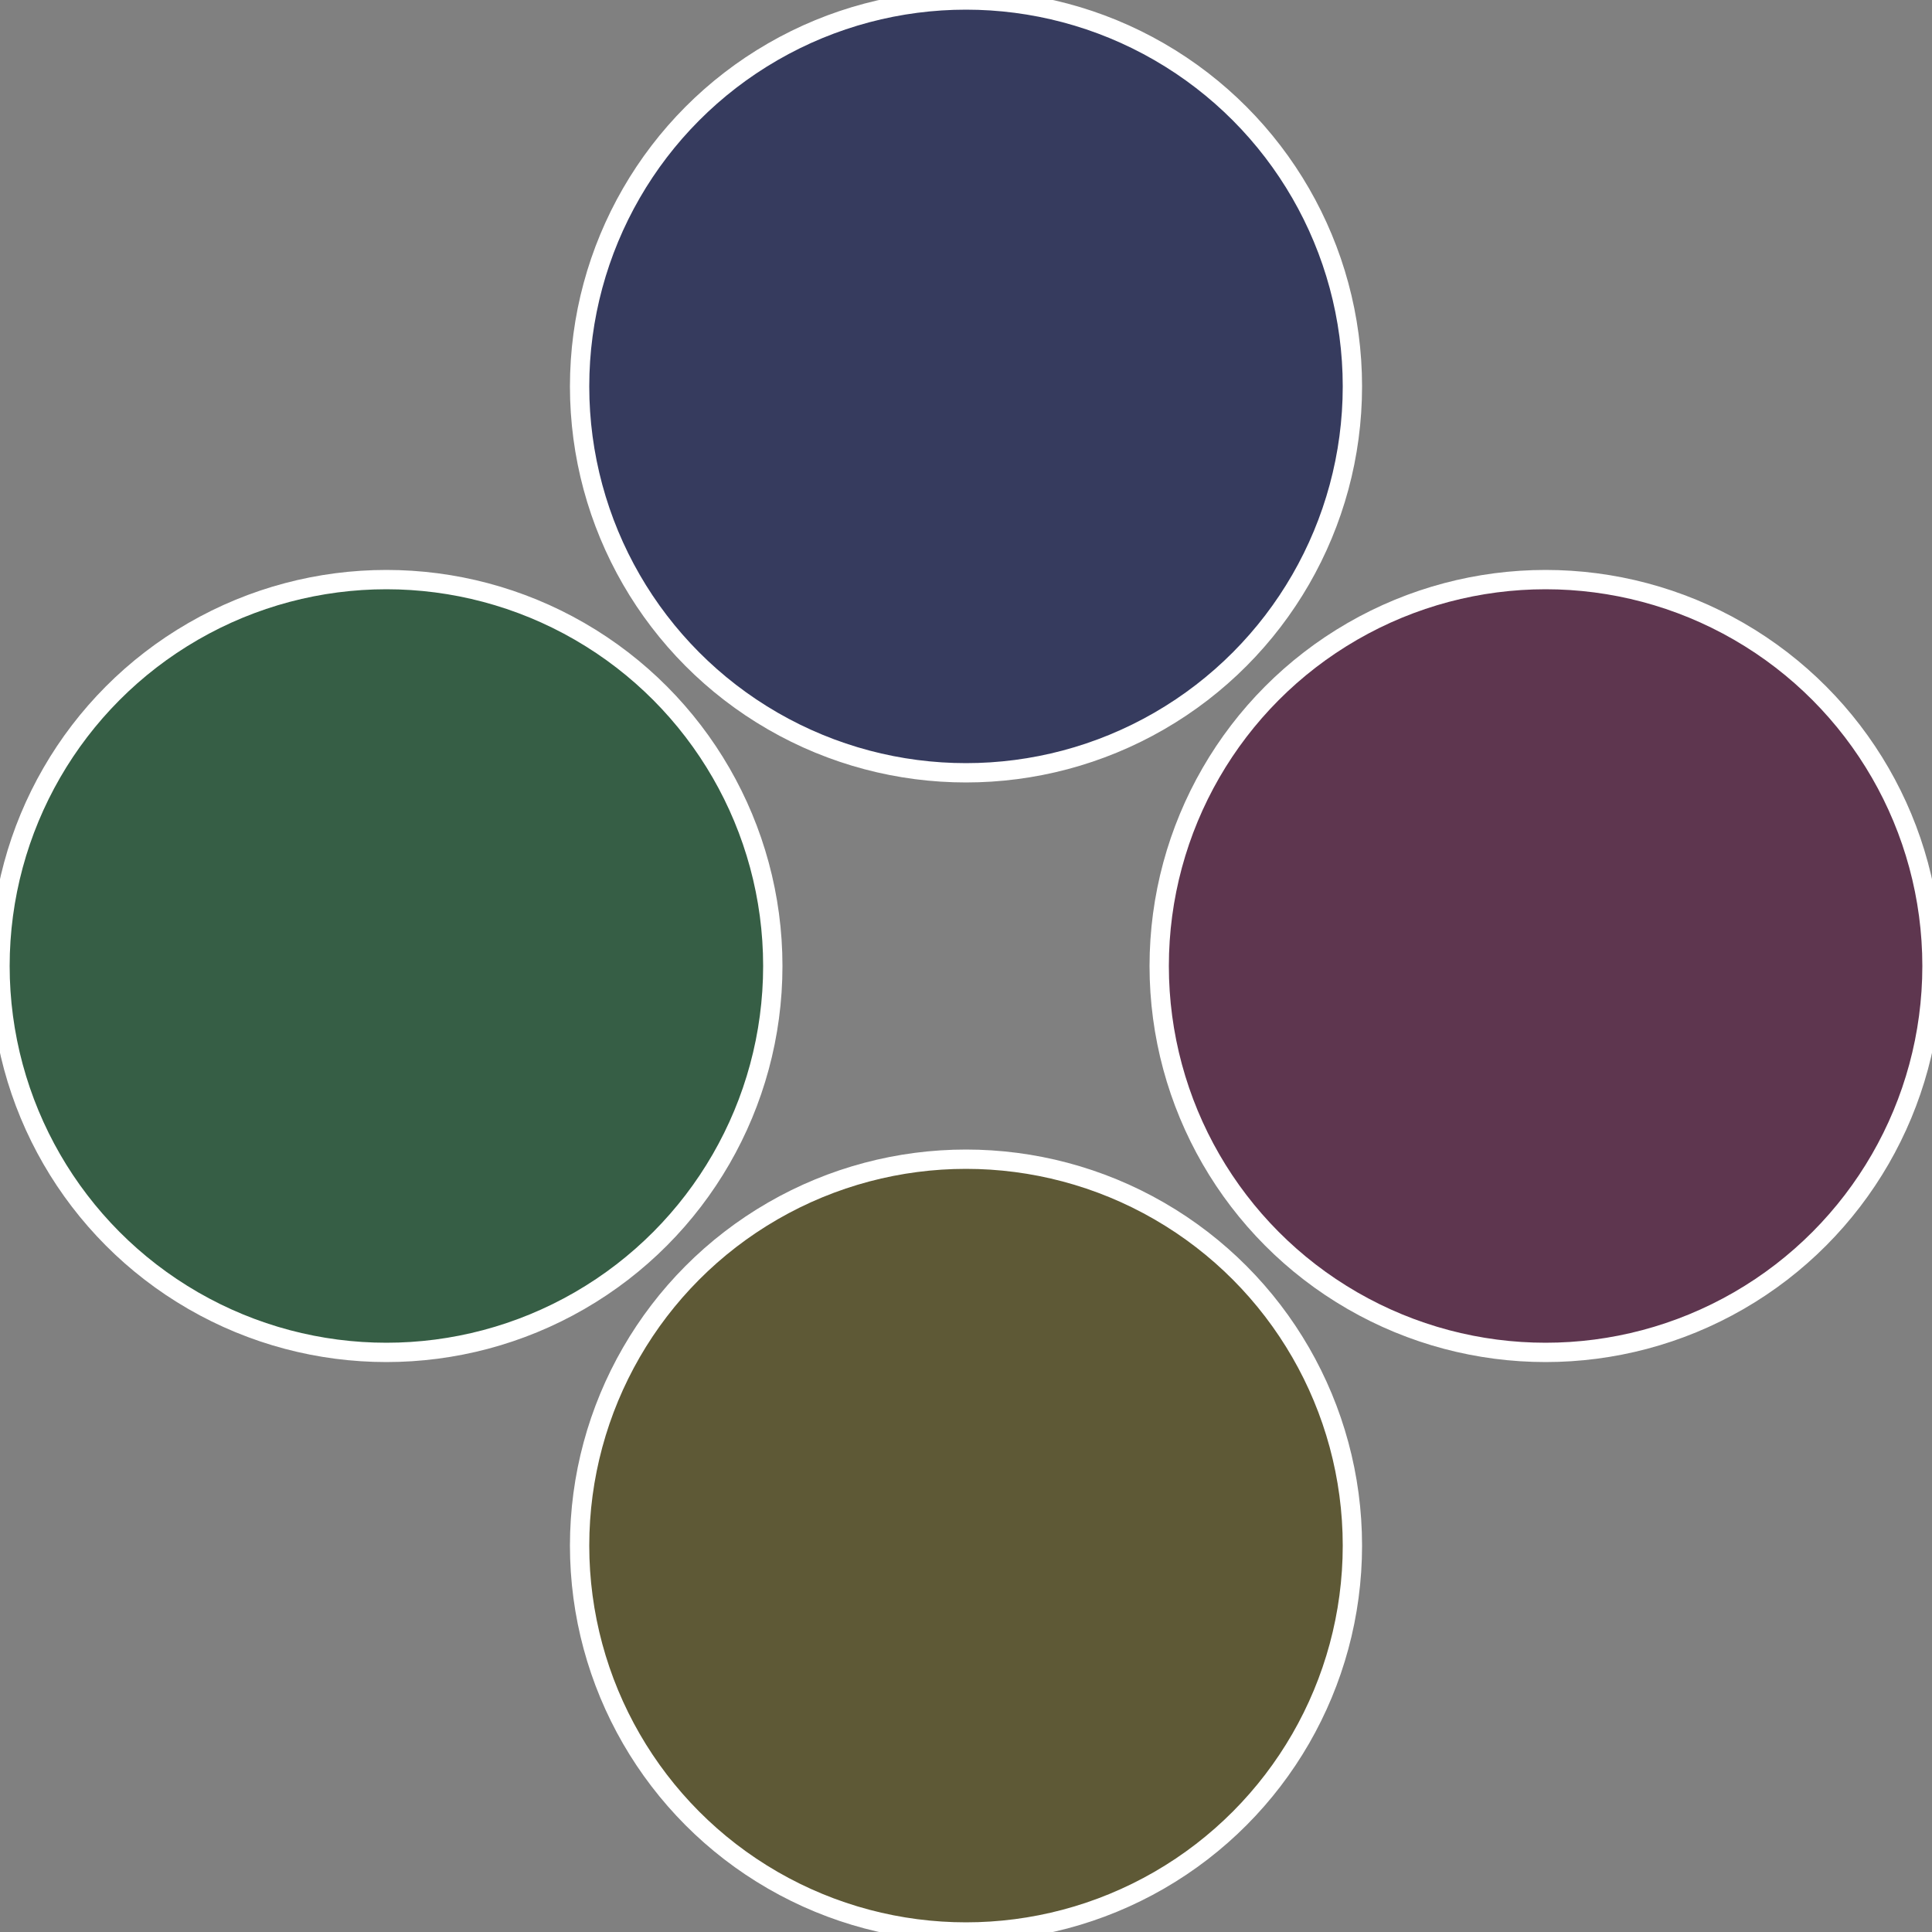
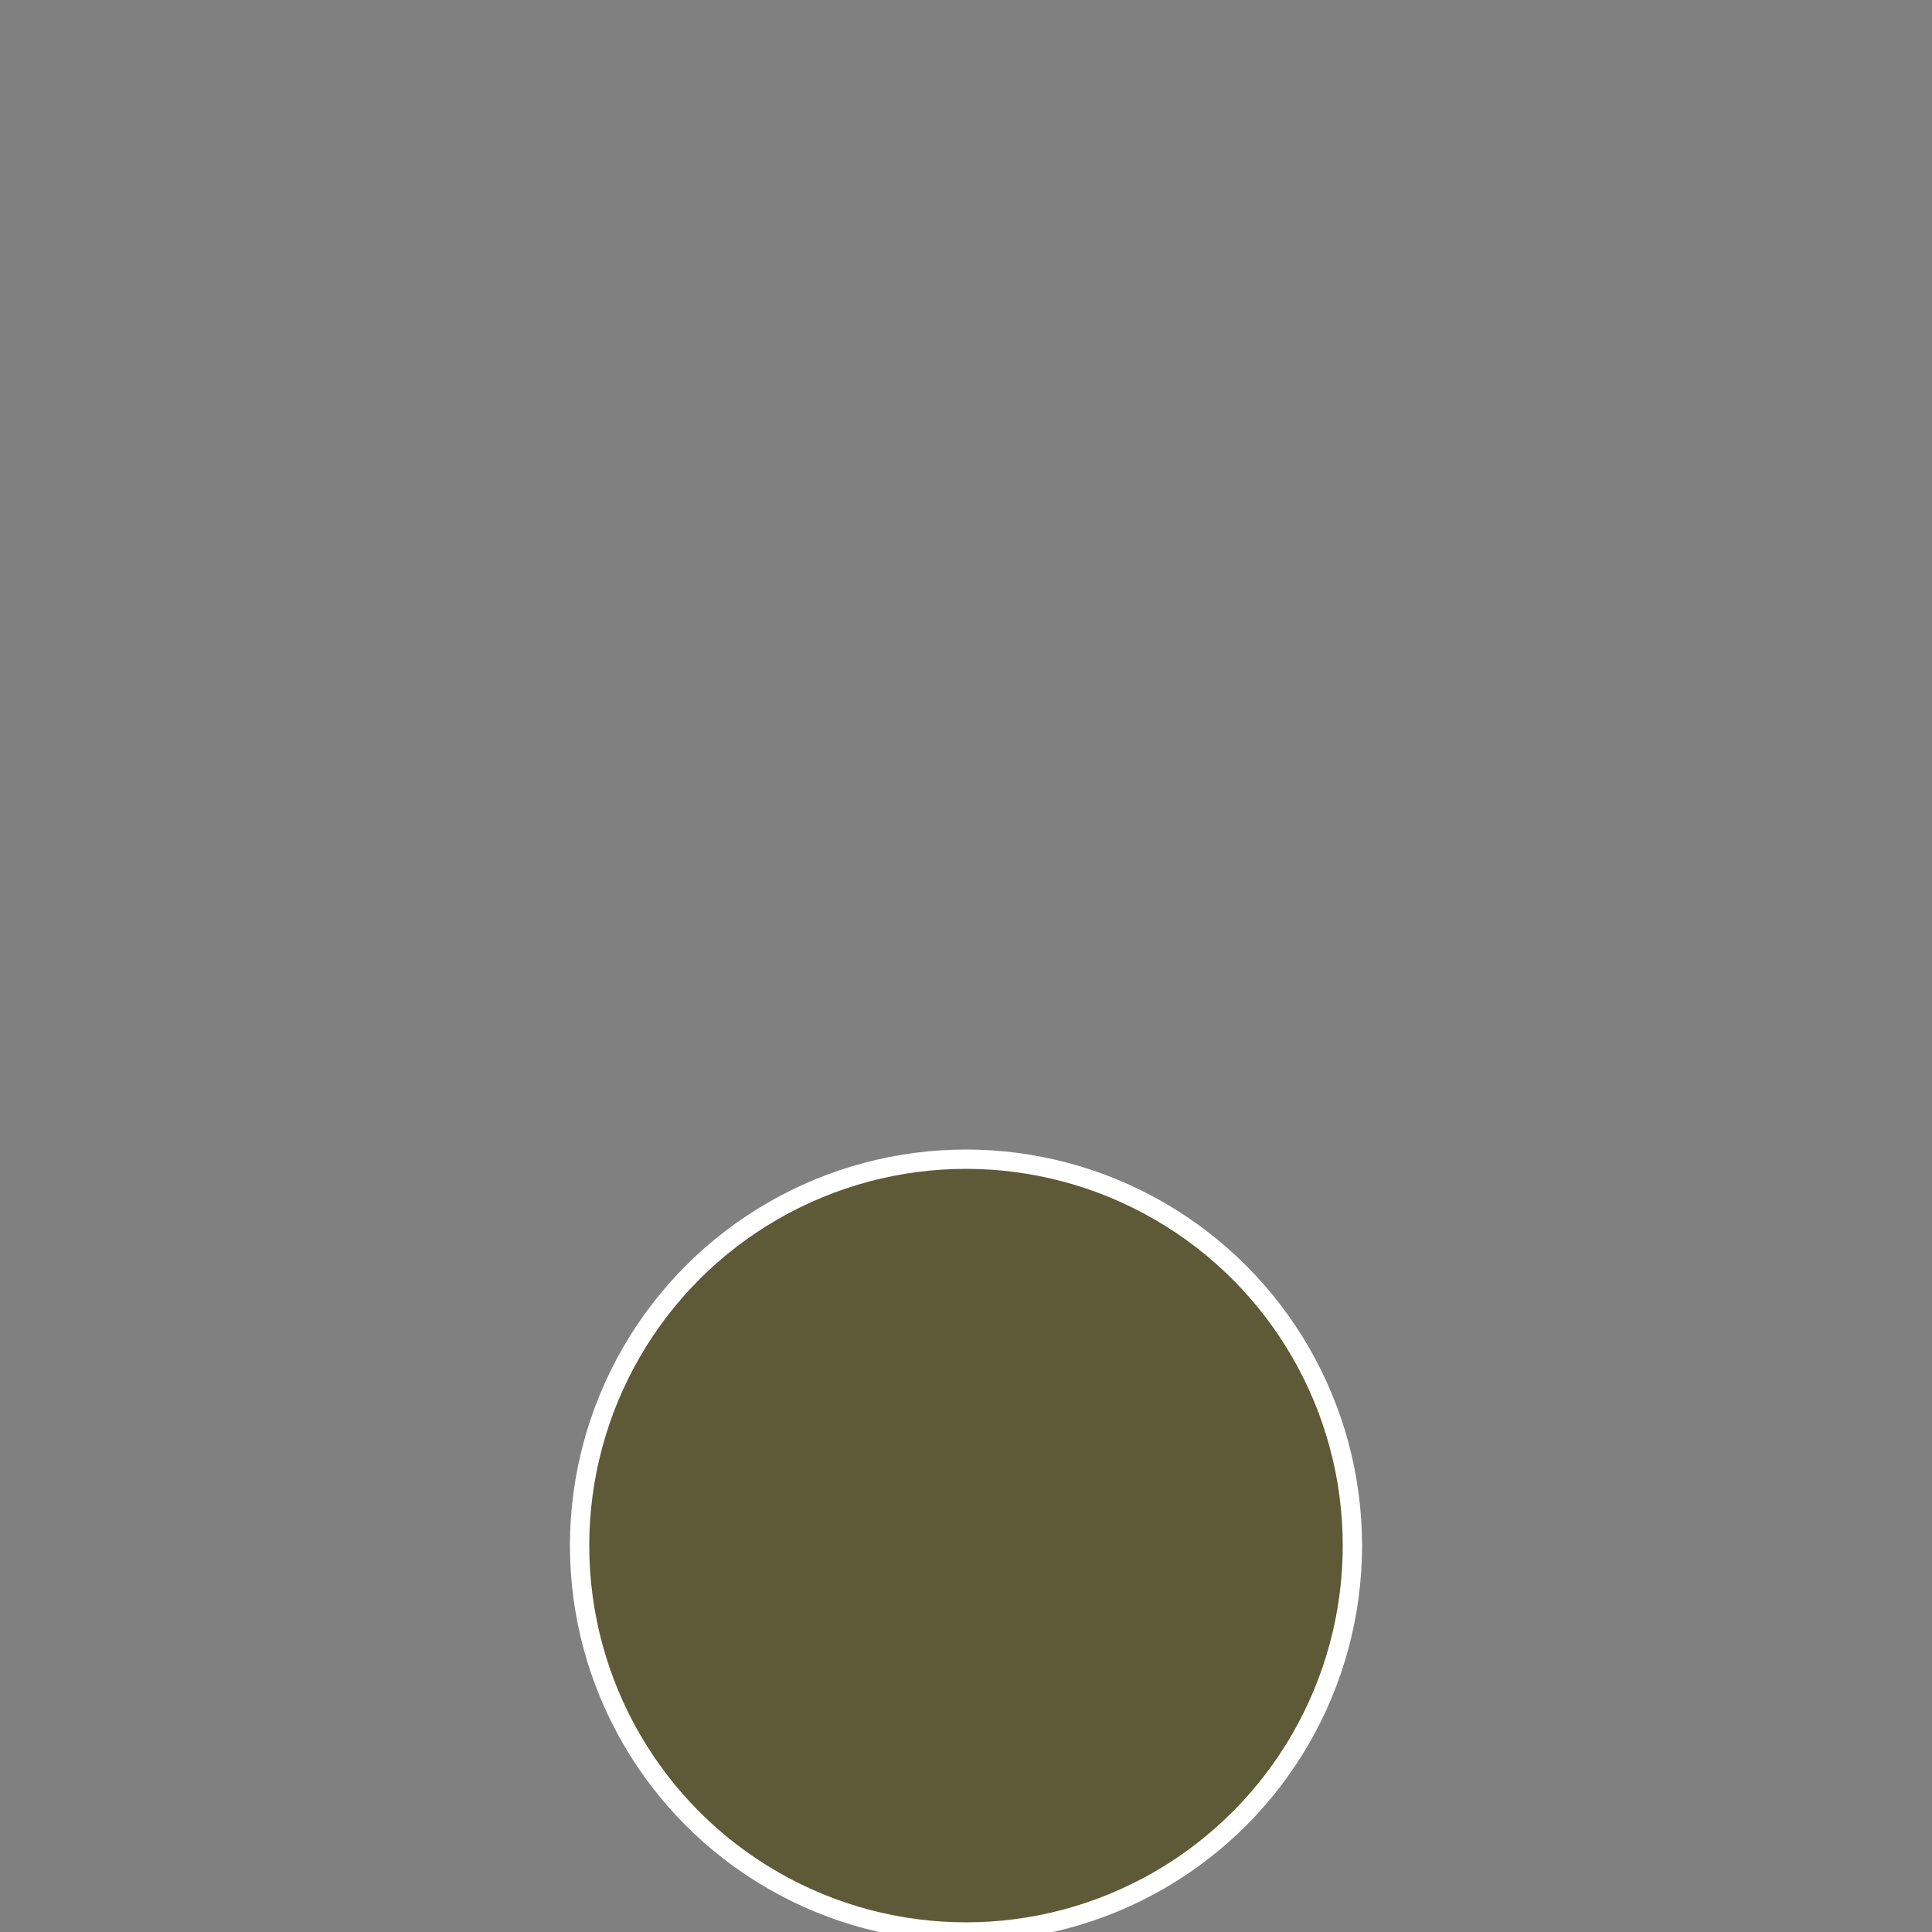
<svg xmlns="http://www.w3.org/2000/svg" width="500" height="500" viewBox="-1 -1 2 2">
  <rect x="-1" y="-1" width="2" height="2" fill="#808080" stroke="none" />
-   <circle cx="0.6" cy="0" r="0.4" fill="#5e364f" stroke="#fff" stroke-width="1%" />
  <circle cx="3.6739403974421E-17" cy="0.6" r="0.4" fill="#5e5936" stroke="#fff" stroke-width="1%" />
-   <circle cx="-0.6" cy="7.3478807948841E-17" r="0.4" fill="#365e45" stroke="#fff" stroke-width="1%" />
-   <circle cx="-1.1021821192326E-16" cy="-0.6" r="0.4" fill="#363b5e" stroke="#fff" stroke-width="1%" />
</svg>